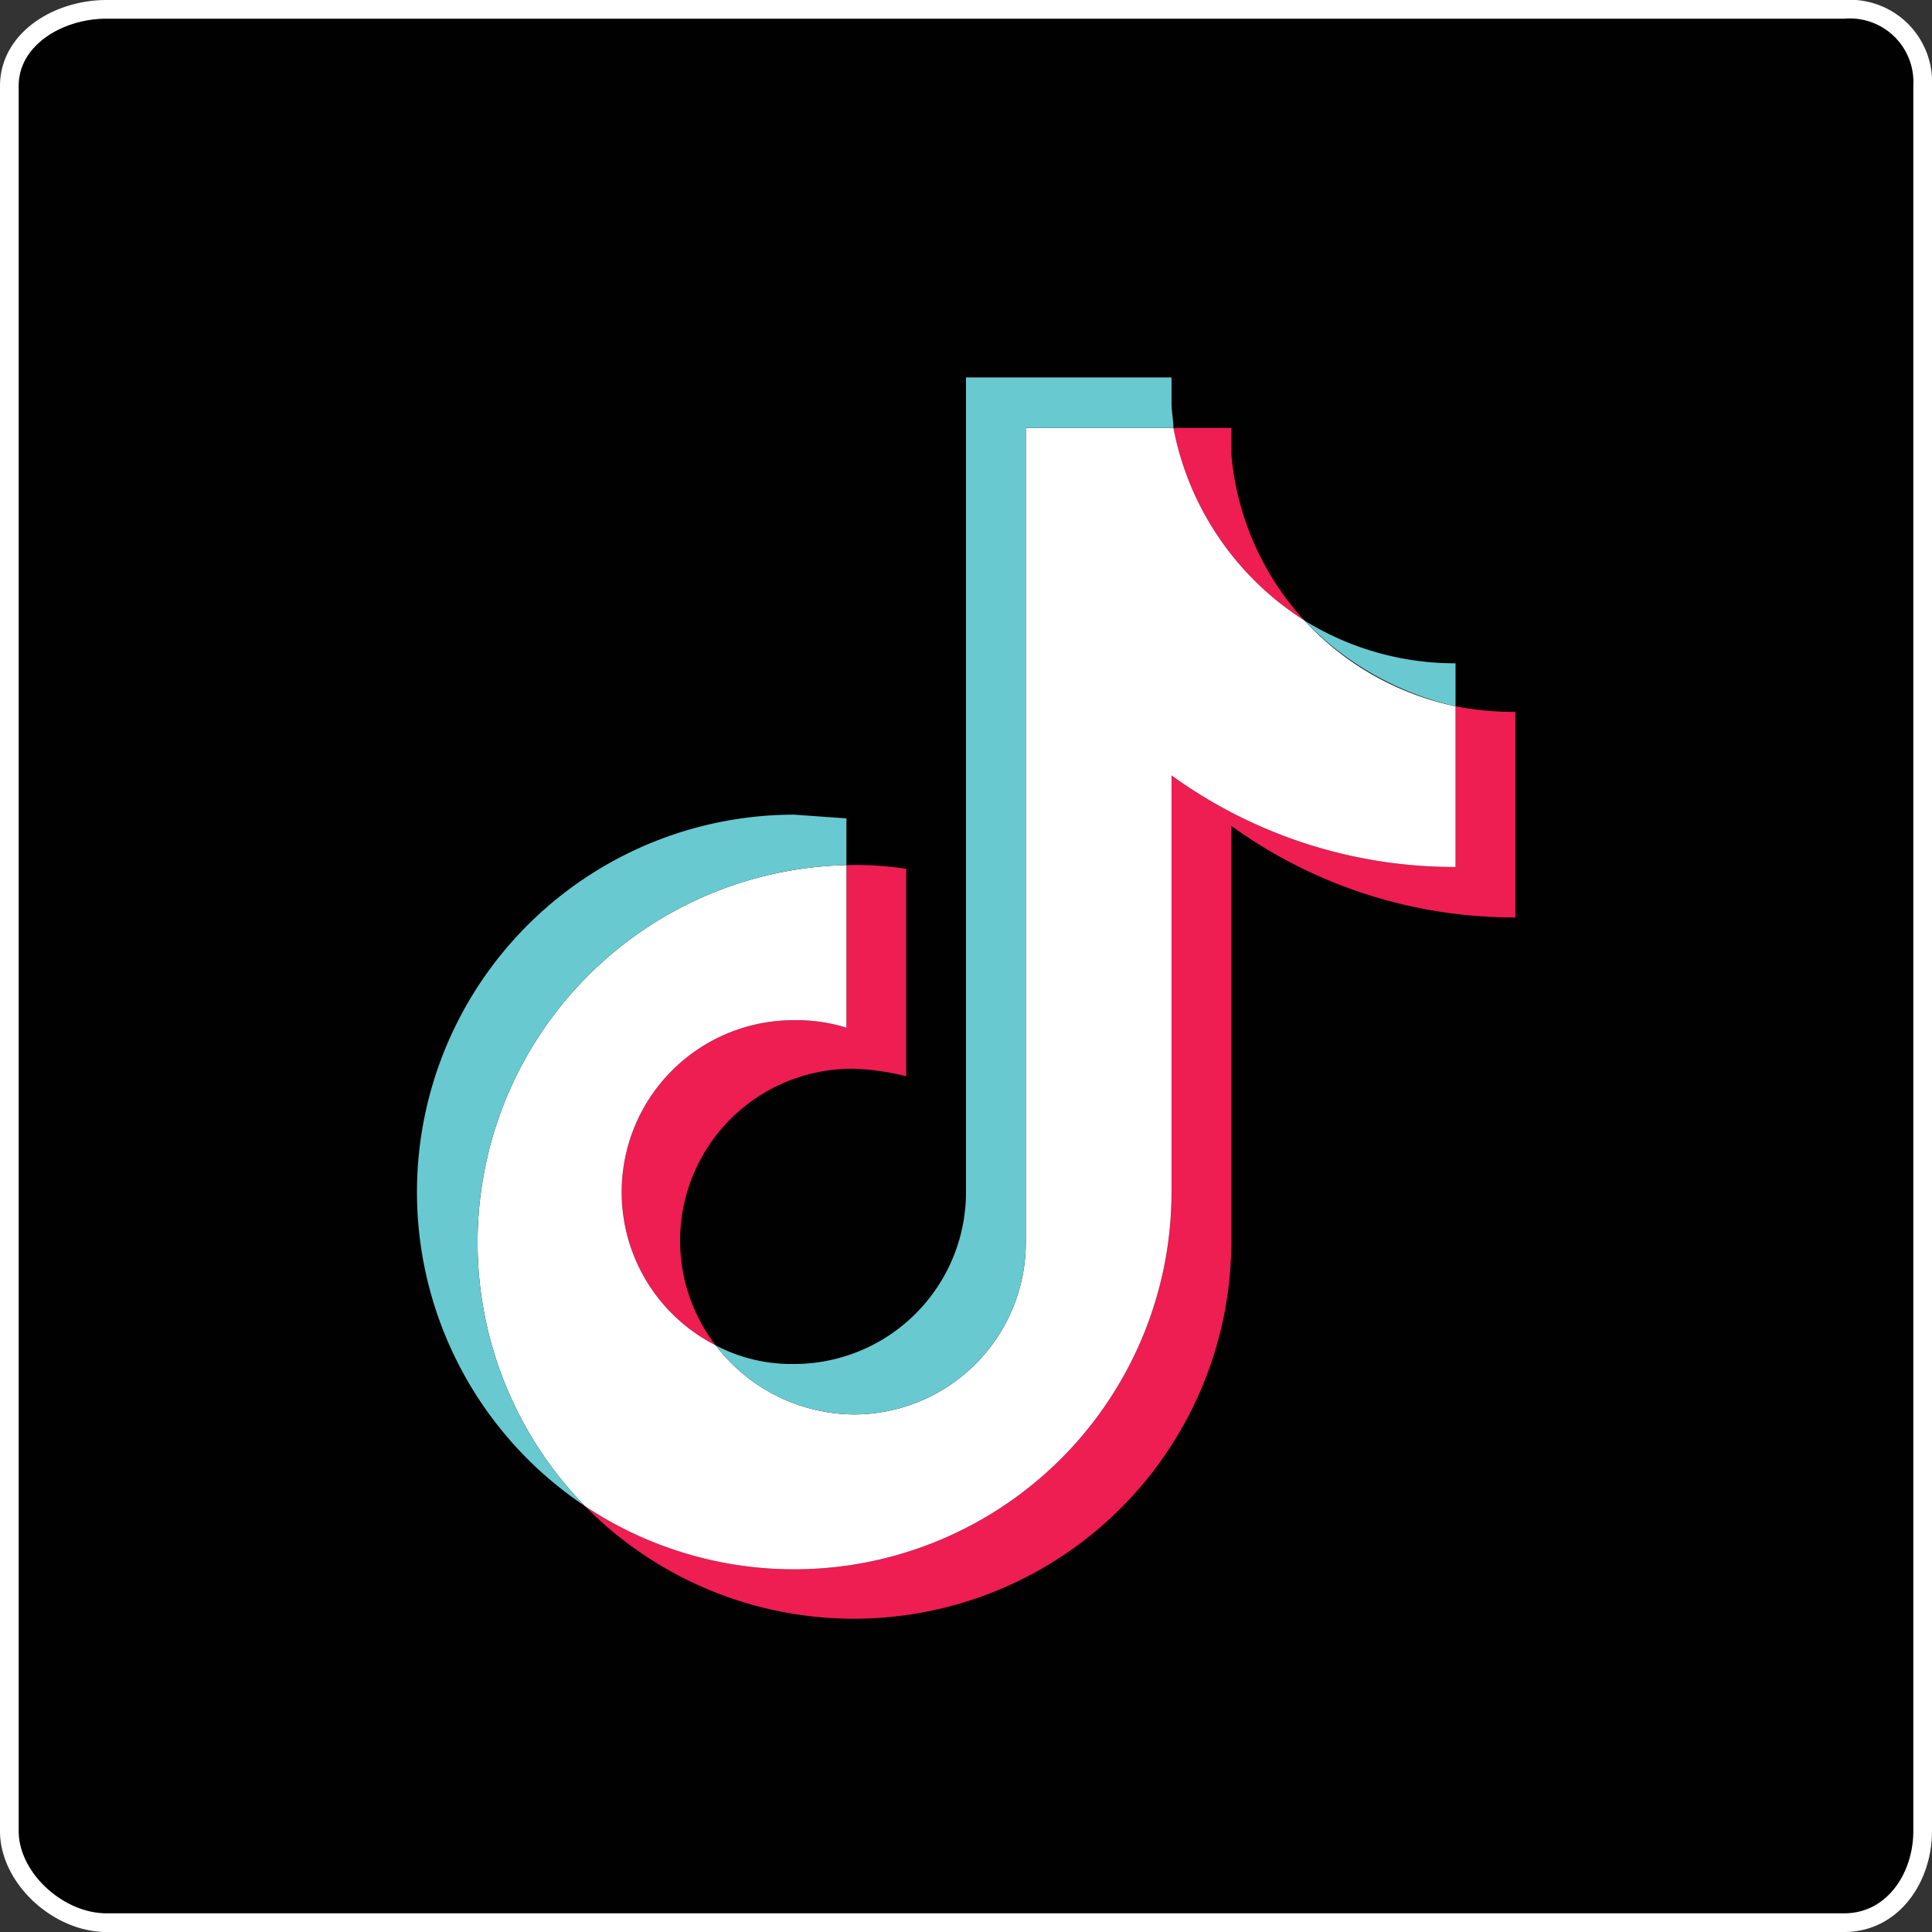
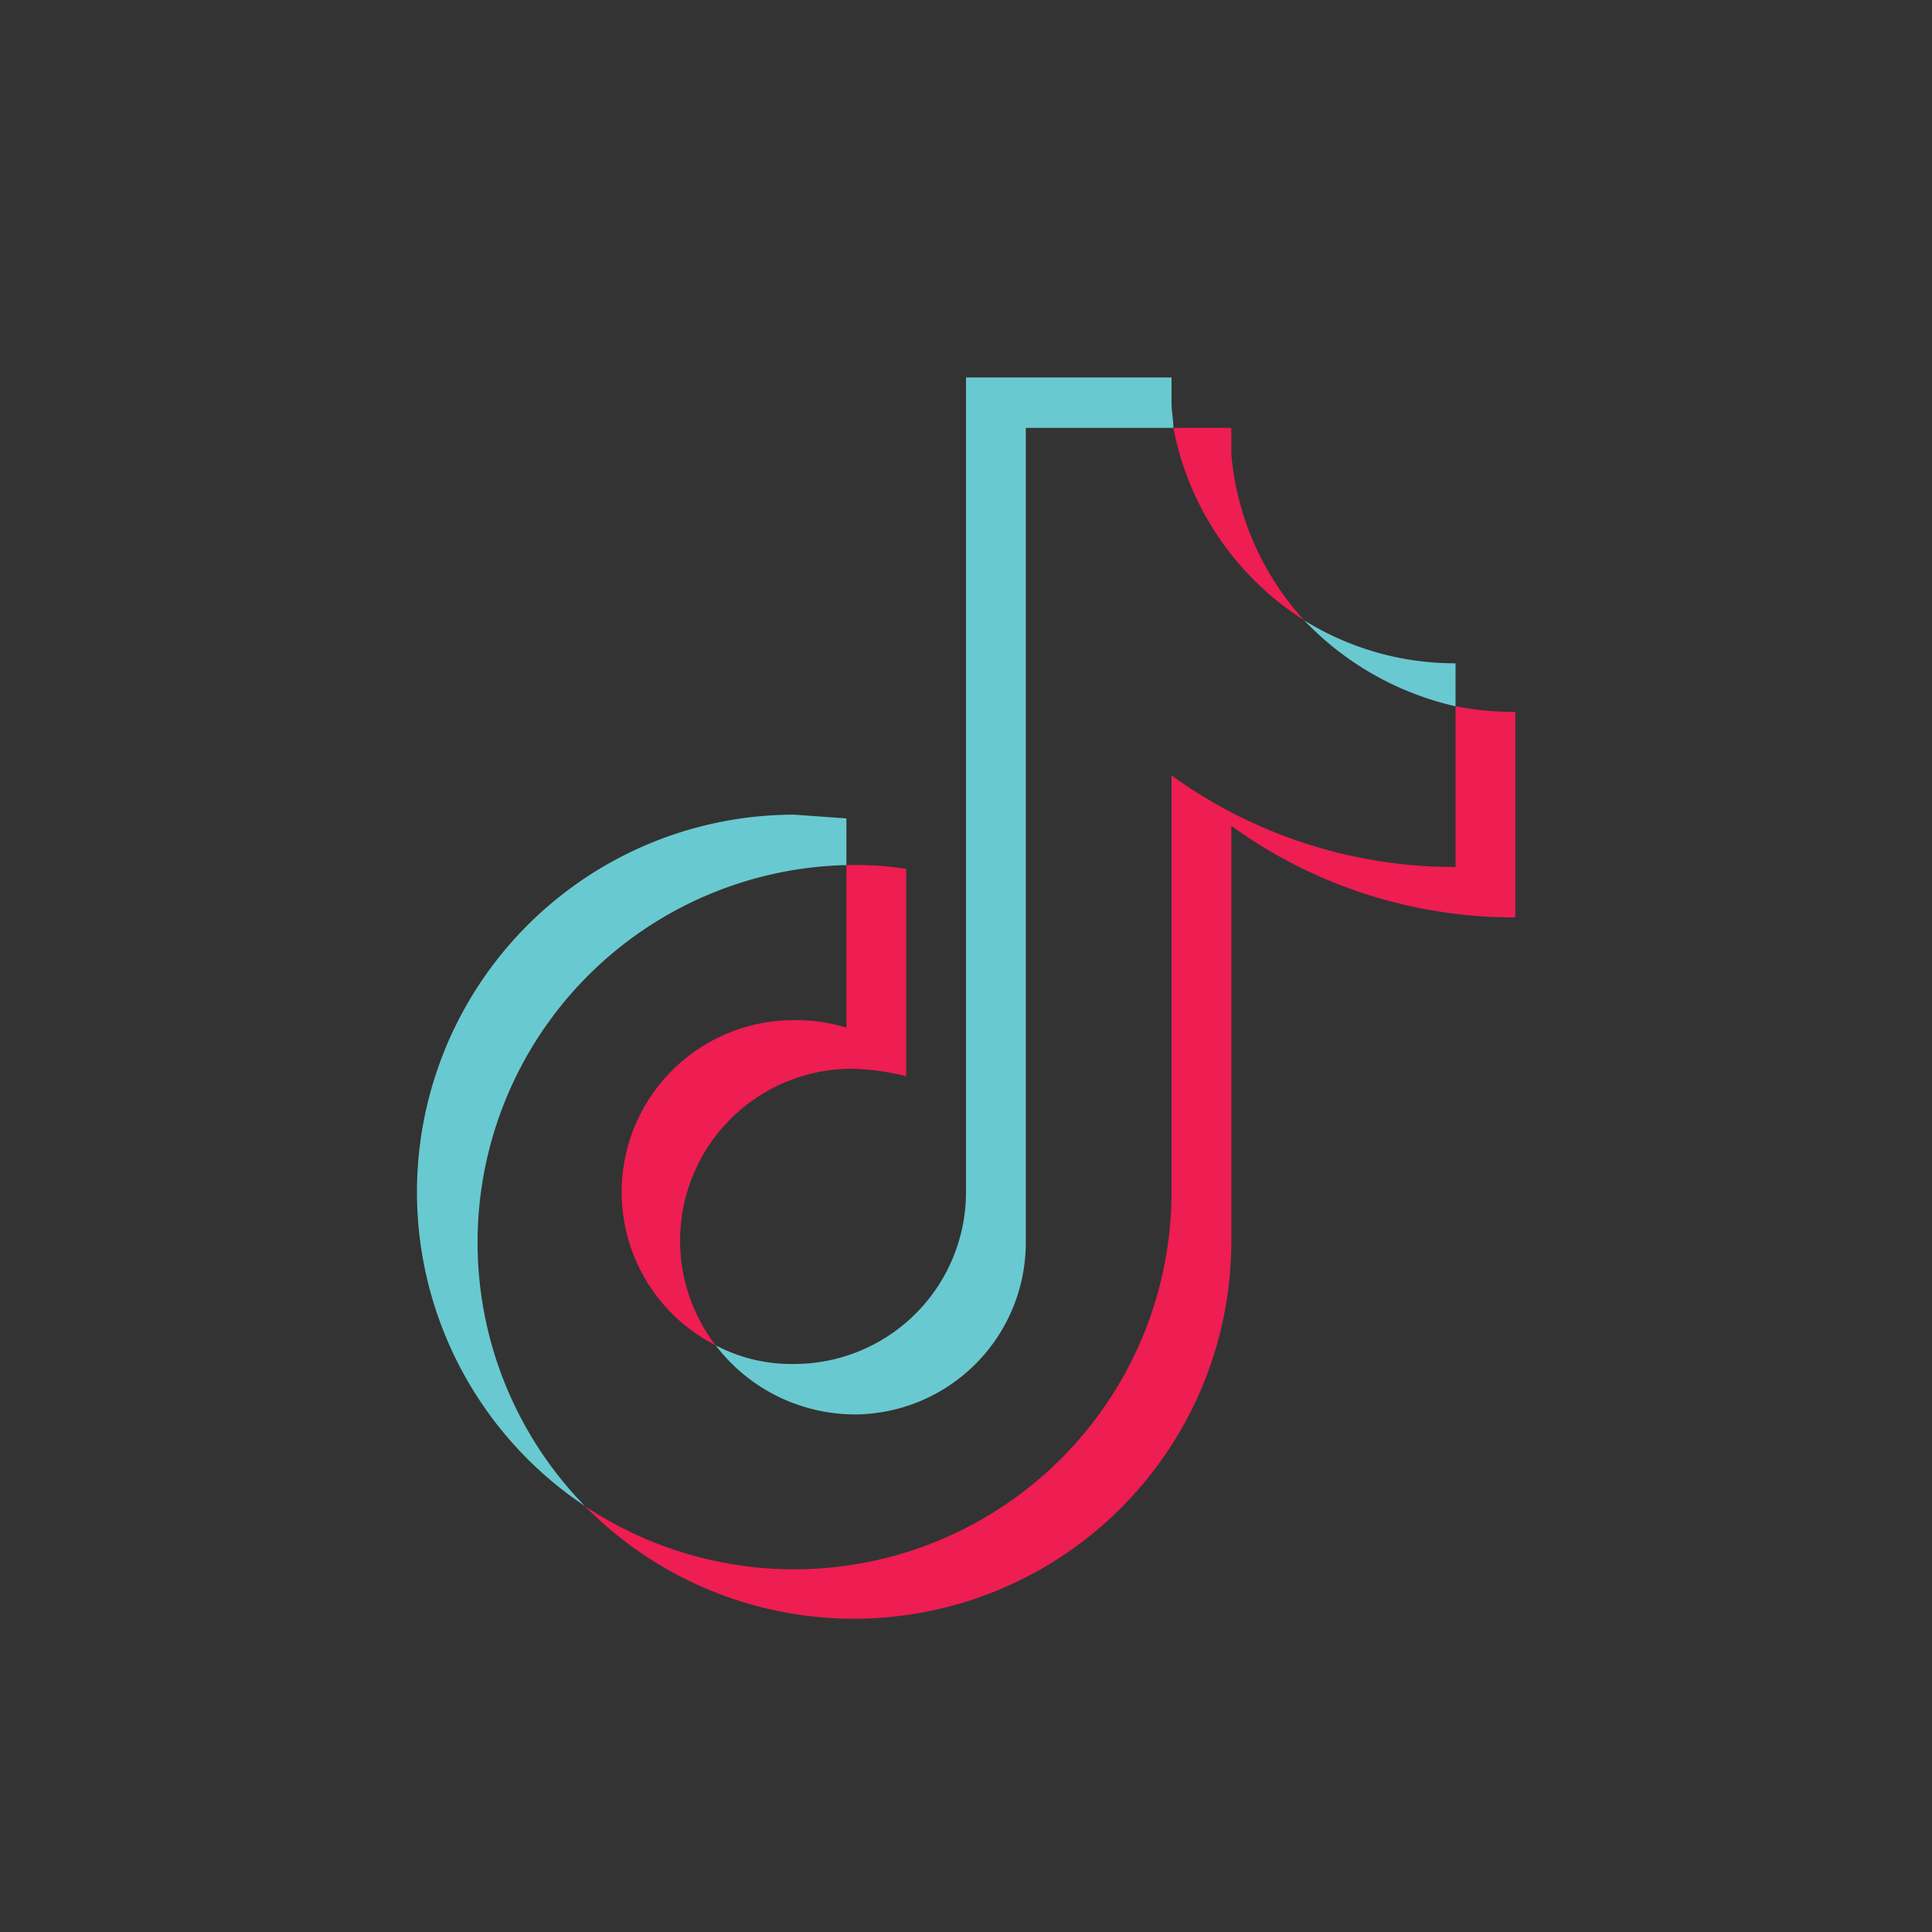
<svg xmlns="http://www.w3.org/2000/svg" id="Layer_1" data-name="Layer 1" width="103.4" height="103.4" viewBox="0 0 103.4 103.4">
  <rect x="0" y="0" width="103.4" height="103.4" fill="#333333" stroke="none" />
  <defs>
    <clipPath id="clip-path">
      <path d="M-41.5,97.6c0,2.5-1.6,4.8-4.2,4.8h-92.2c-2.5,0-5.1-2.3-5.1-4.8V5c0-2.5,2.6-4,5.1-4h92.2c2.6,0,4.2,1.5,4.2,4Z" fill="none" />
    </clipPath>
    <radialGradient id="名称未設定グラデーション_3" data-name="名称未設定グラデーション 3" cx="-188.82" cy="150.19" fx="-179.911" fy="126.729" r="289.65" gradientTransform="translate(0)" gradientUnits="userSpaceOnUse">
      <stop offset="0.07" stop-color="#ffebb0" />
      <stop offset="0.22" stop-color="#ffbf02" />
      <stop offset="0.5" stop-color="#ff136e" />
      <stop offset="0.75" stop-color="#812bed" />
    </radialGradient>
  </defs>
-   <path d="M102.9,98c0,2.5-1.6,4.9-4.2,4.9H5.7C3.1,102.9.5,100.5.5,98V4.6C.5,2.1,3.1.5,5.7.5h93a3.9,3.9,0,0,1,4.2,4.1Z" fill="#010101" stroke="#fff" stroke-miterlimit="10" />
  <g>
    <g clip-path="url(#clip-path)">
-       <rect x="-267.6" y="-0.8" width="320.1" height="104.75" fill="url(#名称未設定グラデーション_3)" />
-     </g>
+       </g>
    <g clip-path="url(#clip-path)">
      <rect x="-267.6" y="-0.8" width="320.1" height="104.75" fill="none" stroke="#fff" stroke-width="0.99" />
    </g>
  </g>
  <g>
    <path d="M65.9,44.2a25.8,25.8,0,0,0,15.2,4.9v-11a16.6,16.6,0,0,1-3.2-.3v8.6a25.8,25.8,0,0,1-15.2-4.9V63.8A20.2,20.2,0,0,1,31.3,80.6,20.2,20.2,0,0,0,65.9,66.5V44.2Zm3.9-11a15.1,15.1,0,0,1-3.9-8.9V22.9H62.8a15.7,15.7,0,0,0,7,10.3ZM38.3,72a9.2,9.2,0,0,1,7.4-14.8,13.5,13.5,0,0,1,2.8.4V46.5a17.7,17.7,0,0,0-3.2-.2V55a9,9,0,0,0-2.8-.4A9.2,9.2,0,0,0,38.3,72Z" fill="#ee1d52" fill-rule="evenodd" />
-     <path d="M62.7,41.5a25.8,25.8,0,0,0,15.2,4.9V37.8a15.3,15.3,0,0,1-8.1-4.6,15.7,15.7,0,0,1-7-10.3H54.9V66.5a9.2,9.2,0,0,1-9.2,9.2A9.4,9.4,0,0,1,38.3,72a9.2,9.2,0,0,1,4.2-17.4,9,9,0,0,1,2.8.4V46.3a20.2,20.2,0,0,0-14,34.3A20.2,20.2,0,0,0,62.7,63.8Z" fill="#fff" fill-rule="evenodd" />
    <path d="M77.9,37.8V35.5a15.3,15.3,0,0,1-8.1-2.3A16.1,16.1,0,0,0,77.9,37.8ZM62.8,22.9c0-.4-.1-.9-.1-1.3V20.2h-11V63.8A9.2,9.2,0,0,1,42.5,73a8.7,8.7,0,0,1-4.2-1,9.4,9.4,0,0,0,7.4,3.7,9.2,9.2,0,0,0,9.2-9.2V22.9ZM45.3,46.3V43.8l-2.8-.2a20.2,20.2,0,0,0-11.2,37,20.2,20.2,0,0,1,14-34.3Z" fill="#69c9d0" fill-rule="evenodd" />
  </g>
</svg>